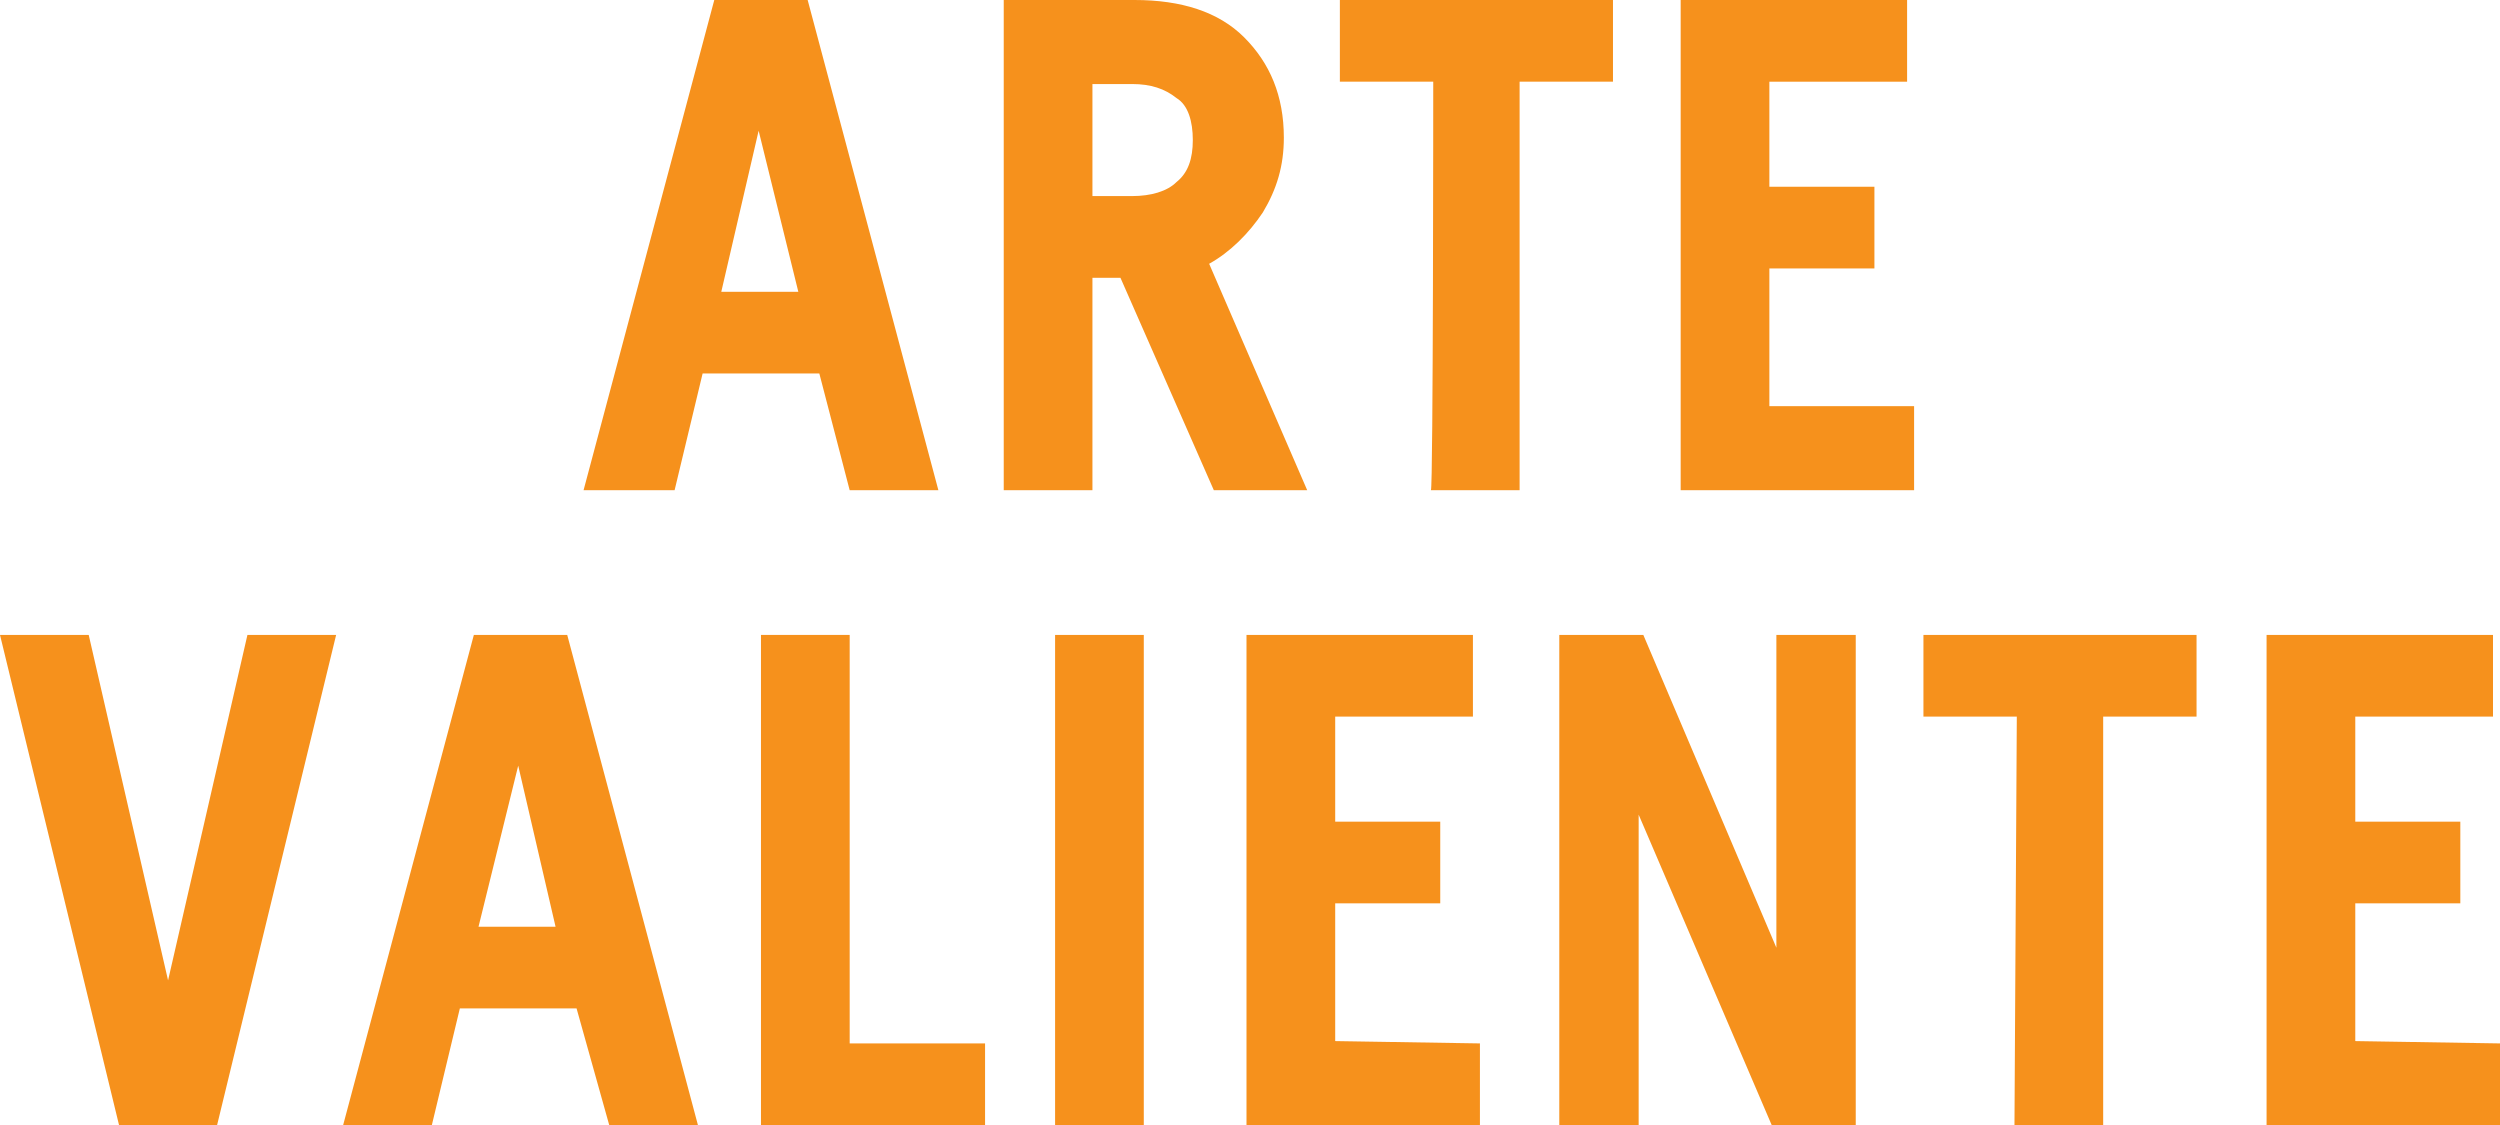
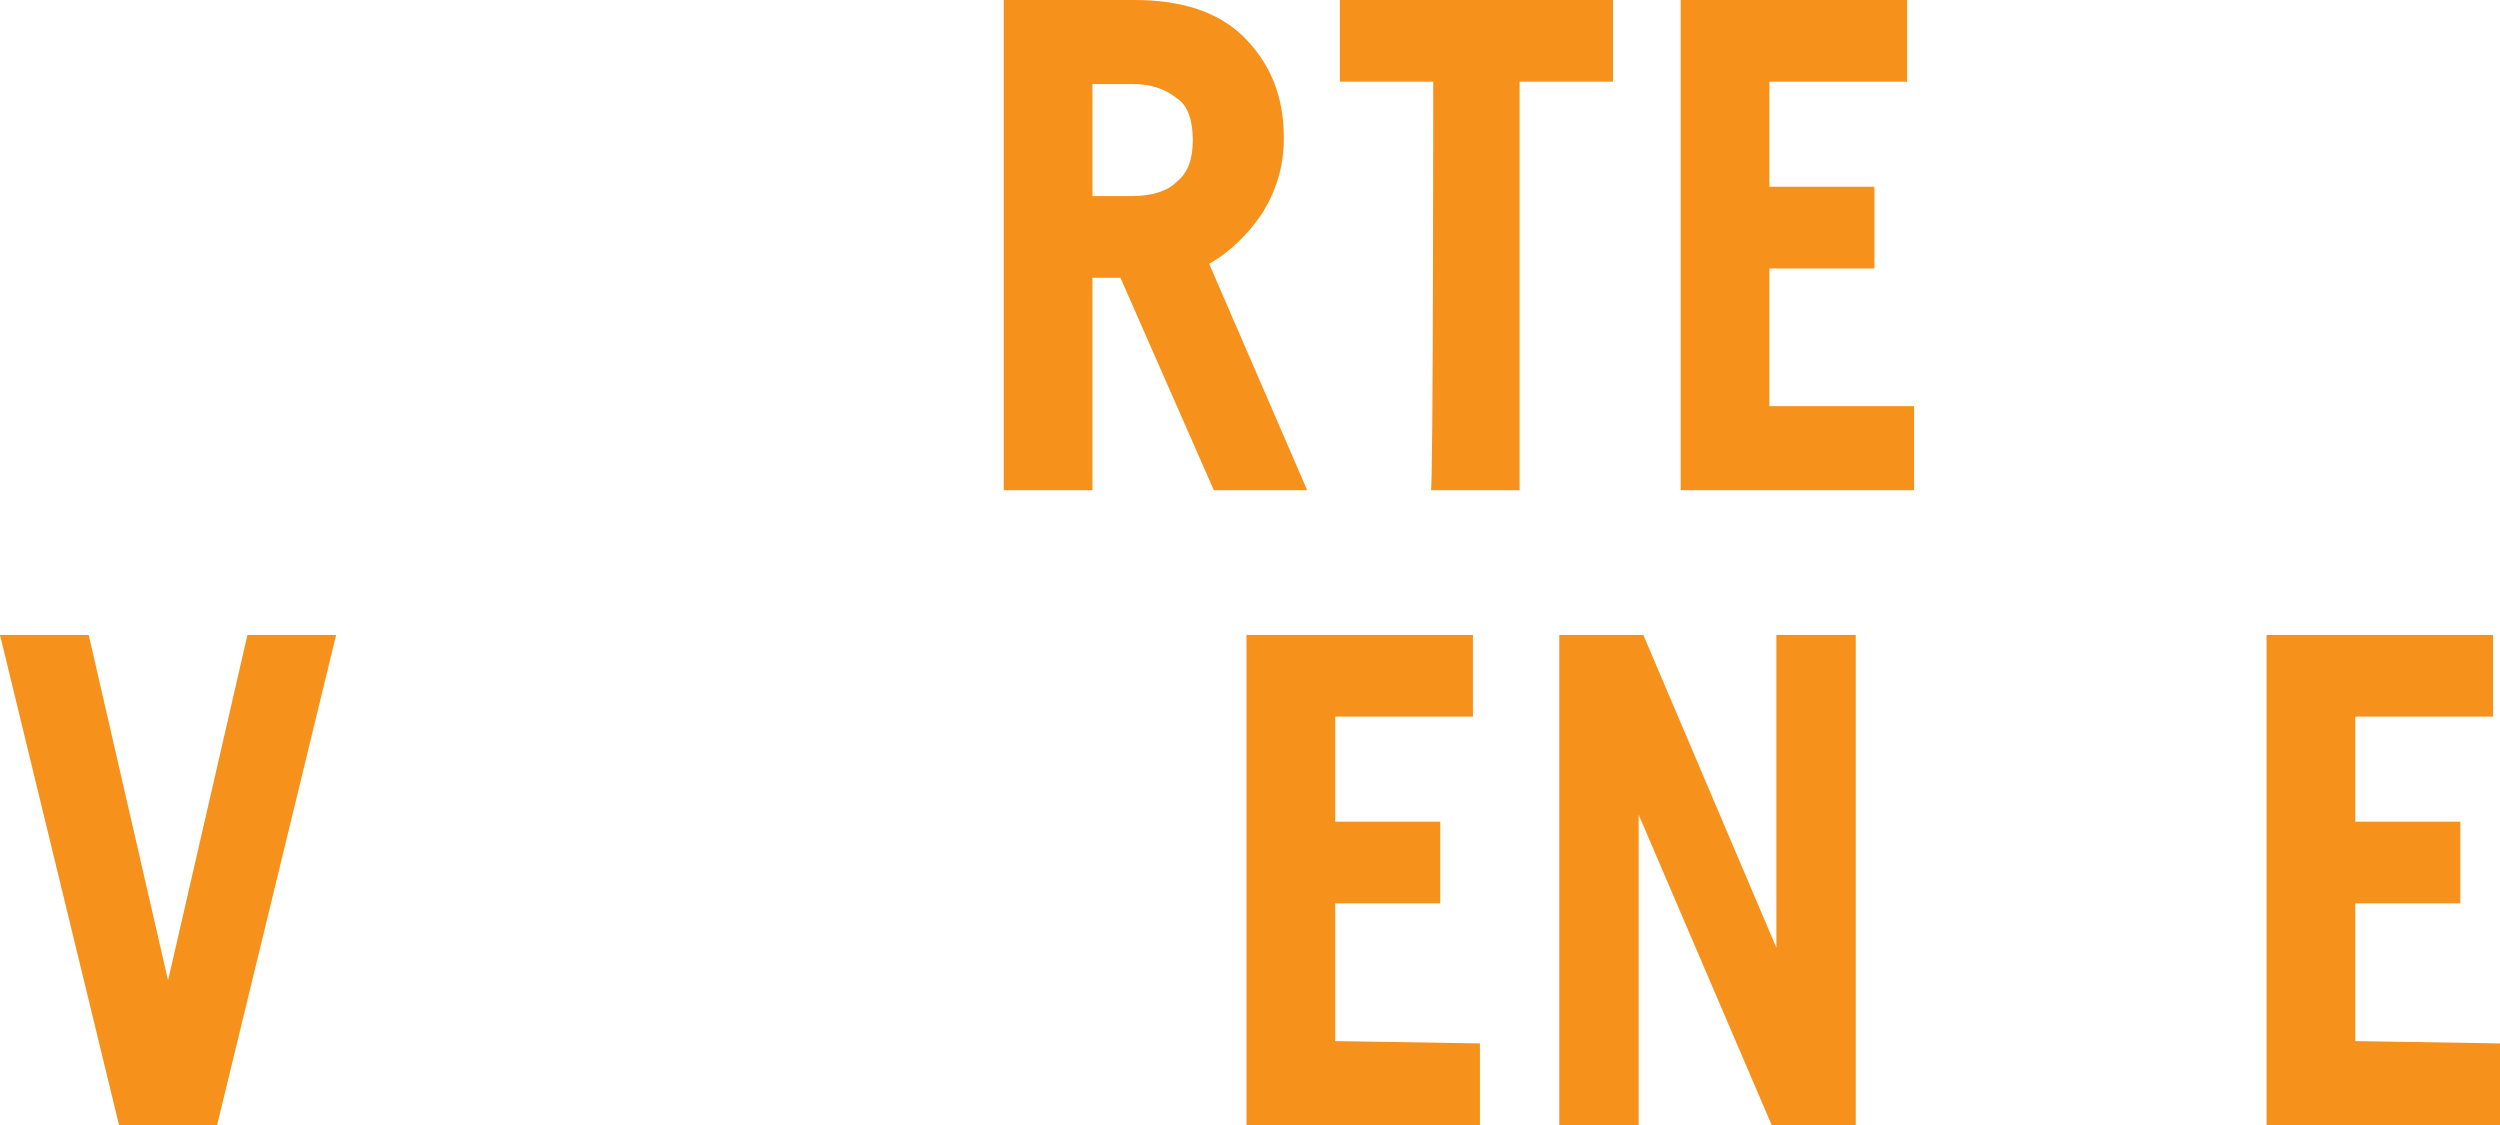
<svg xmlns="http://www.w3.org/2000/svg" id="Layer_1" x="0px" y="0px" viewBox="0 0 107.1 48.2" style="enable-background:new 0 0 107.1 48.2;" xml:space="preserve">
  <style type="text/css">	.st0{fill:#F6911C;}</style>
  <g>
    <g>
-       <path class="st0" d="M35.1,16h-5l-1.2,5H25l5.6-21h4l5.6,21h-3.8L35.1,16z M34.2,12.5l-1.7-6.9l-1.6,6.9H34.2z" />
      <path class="st0" d="M48,11.9h-1.2V21H43V0h5.6c2,0,3.6,0.5,4.7,1.6S55,4.1,55,5.9c0,1.2-0.3,2.2-0.9,3.2   c-0.6,0.9-1.4,1.7-2.3,2.2L56,21h-4L48,11.9z M46.8,8.4h1.7c0.8,0,1.5-0.2,1.9-0.6c0.5-0.4,0.7-1,0.7-1.8s-0.2-1.5-0.7-1.8   c-0.5-0.4-1.1-0.6-1.9-0.6h-1.7C46.8,3.5,46.8,8.4,46.8,8.4z" />
      <path class="st0" d="M61.4,3.5h-4V0h11.7v3.5h-4V21h-3.8C61.4,21,61.4,3.5,61.4,3.5z" />
      <path class="st0" d="M82,17.5V21H72V0h9.7v3.5h-5.9V8h4.5v3.5h-4.5v5.9H82V17.5z" />
    </g>
    <g>
      <path class="st0" d="M0,27.2h3.8L7.2,42l3.4-14.8h3.8l-5.1,21H5.1L0,27.2z" />
-       <path class="st0" d="M24.7,43.2h-5l-1.2,5h-3.8l5.6-21h4l5.6,21h-3.8L24.7,43.2z M23.8,39.7l-1.6-6.9l-1.7,6.9H23.8z" />
-       <path class="st0" d="M32.6,27.2h3.8v17.5h5.8v3.5h-9.6V27.2z" />
-       <path class="st0" d="M45.2,27.2H49v21h-3.8V27.2z" />
      <path class="st0" d="M63.4,44.7v3.5h-10v-21h9.7v3.5h-5.9v4.5h4.5v3.5h-4.5v5.9L63.4,44.7L63.4,44.7z" />
      <path class="st0" d="M79.5,27.2v21h-3.6l-5.7-13.3v13.3h-3.4v-21h3.6l5.7,13.4V27.2H79.5z" />
-       <path class="st0" d="M86.4,30.7h-4v-3.5h11.7v3.5h-4v17.5h-3.8L86.4,30.7L86.4,30.7z" />
      <path class="st0" d="M107.1,44.7v3.5h-10v-21h9.7v3.5h-5.9v4.5h4.5v3.5h-4.5v5.9L107.1,44.7L107.1,44.7z" />
    </g>
  </g>
</svg>